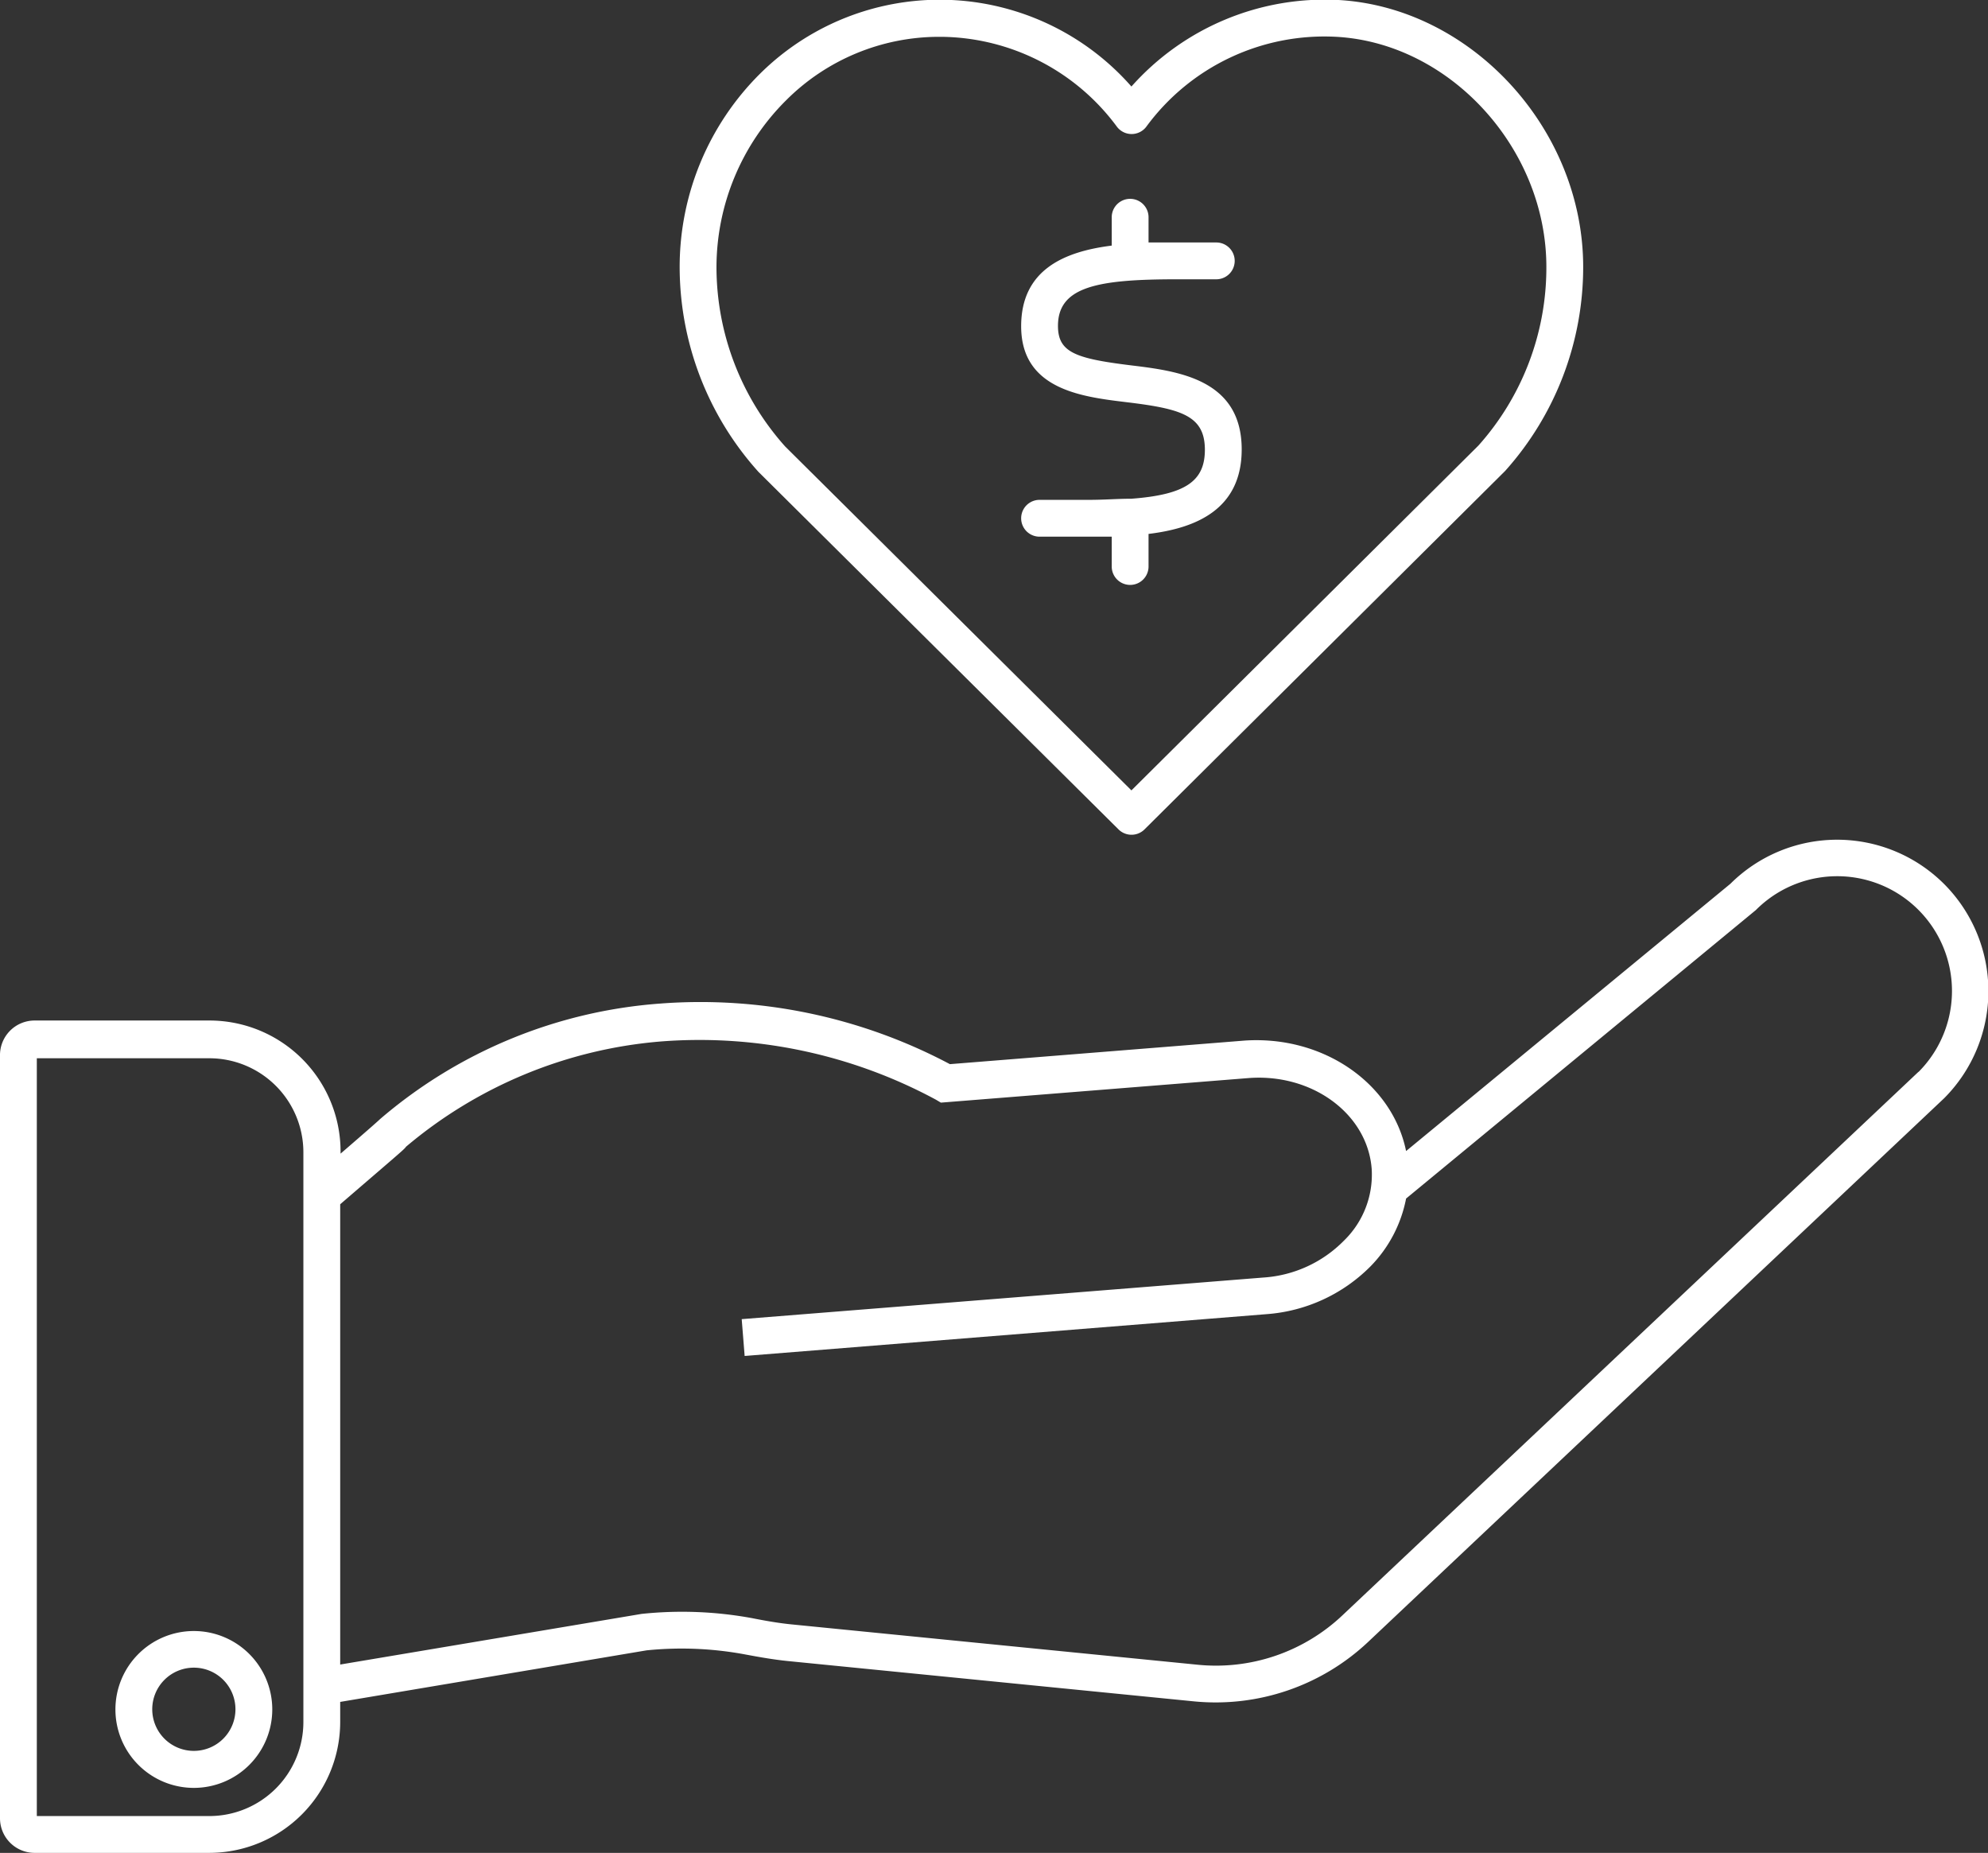
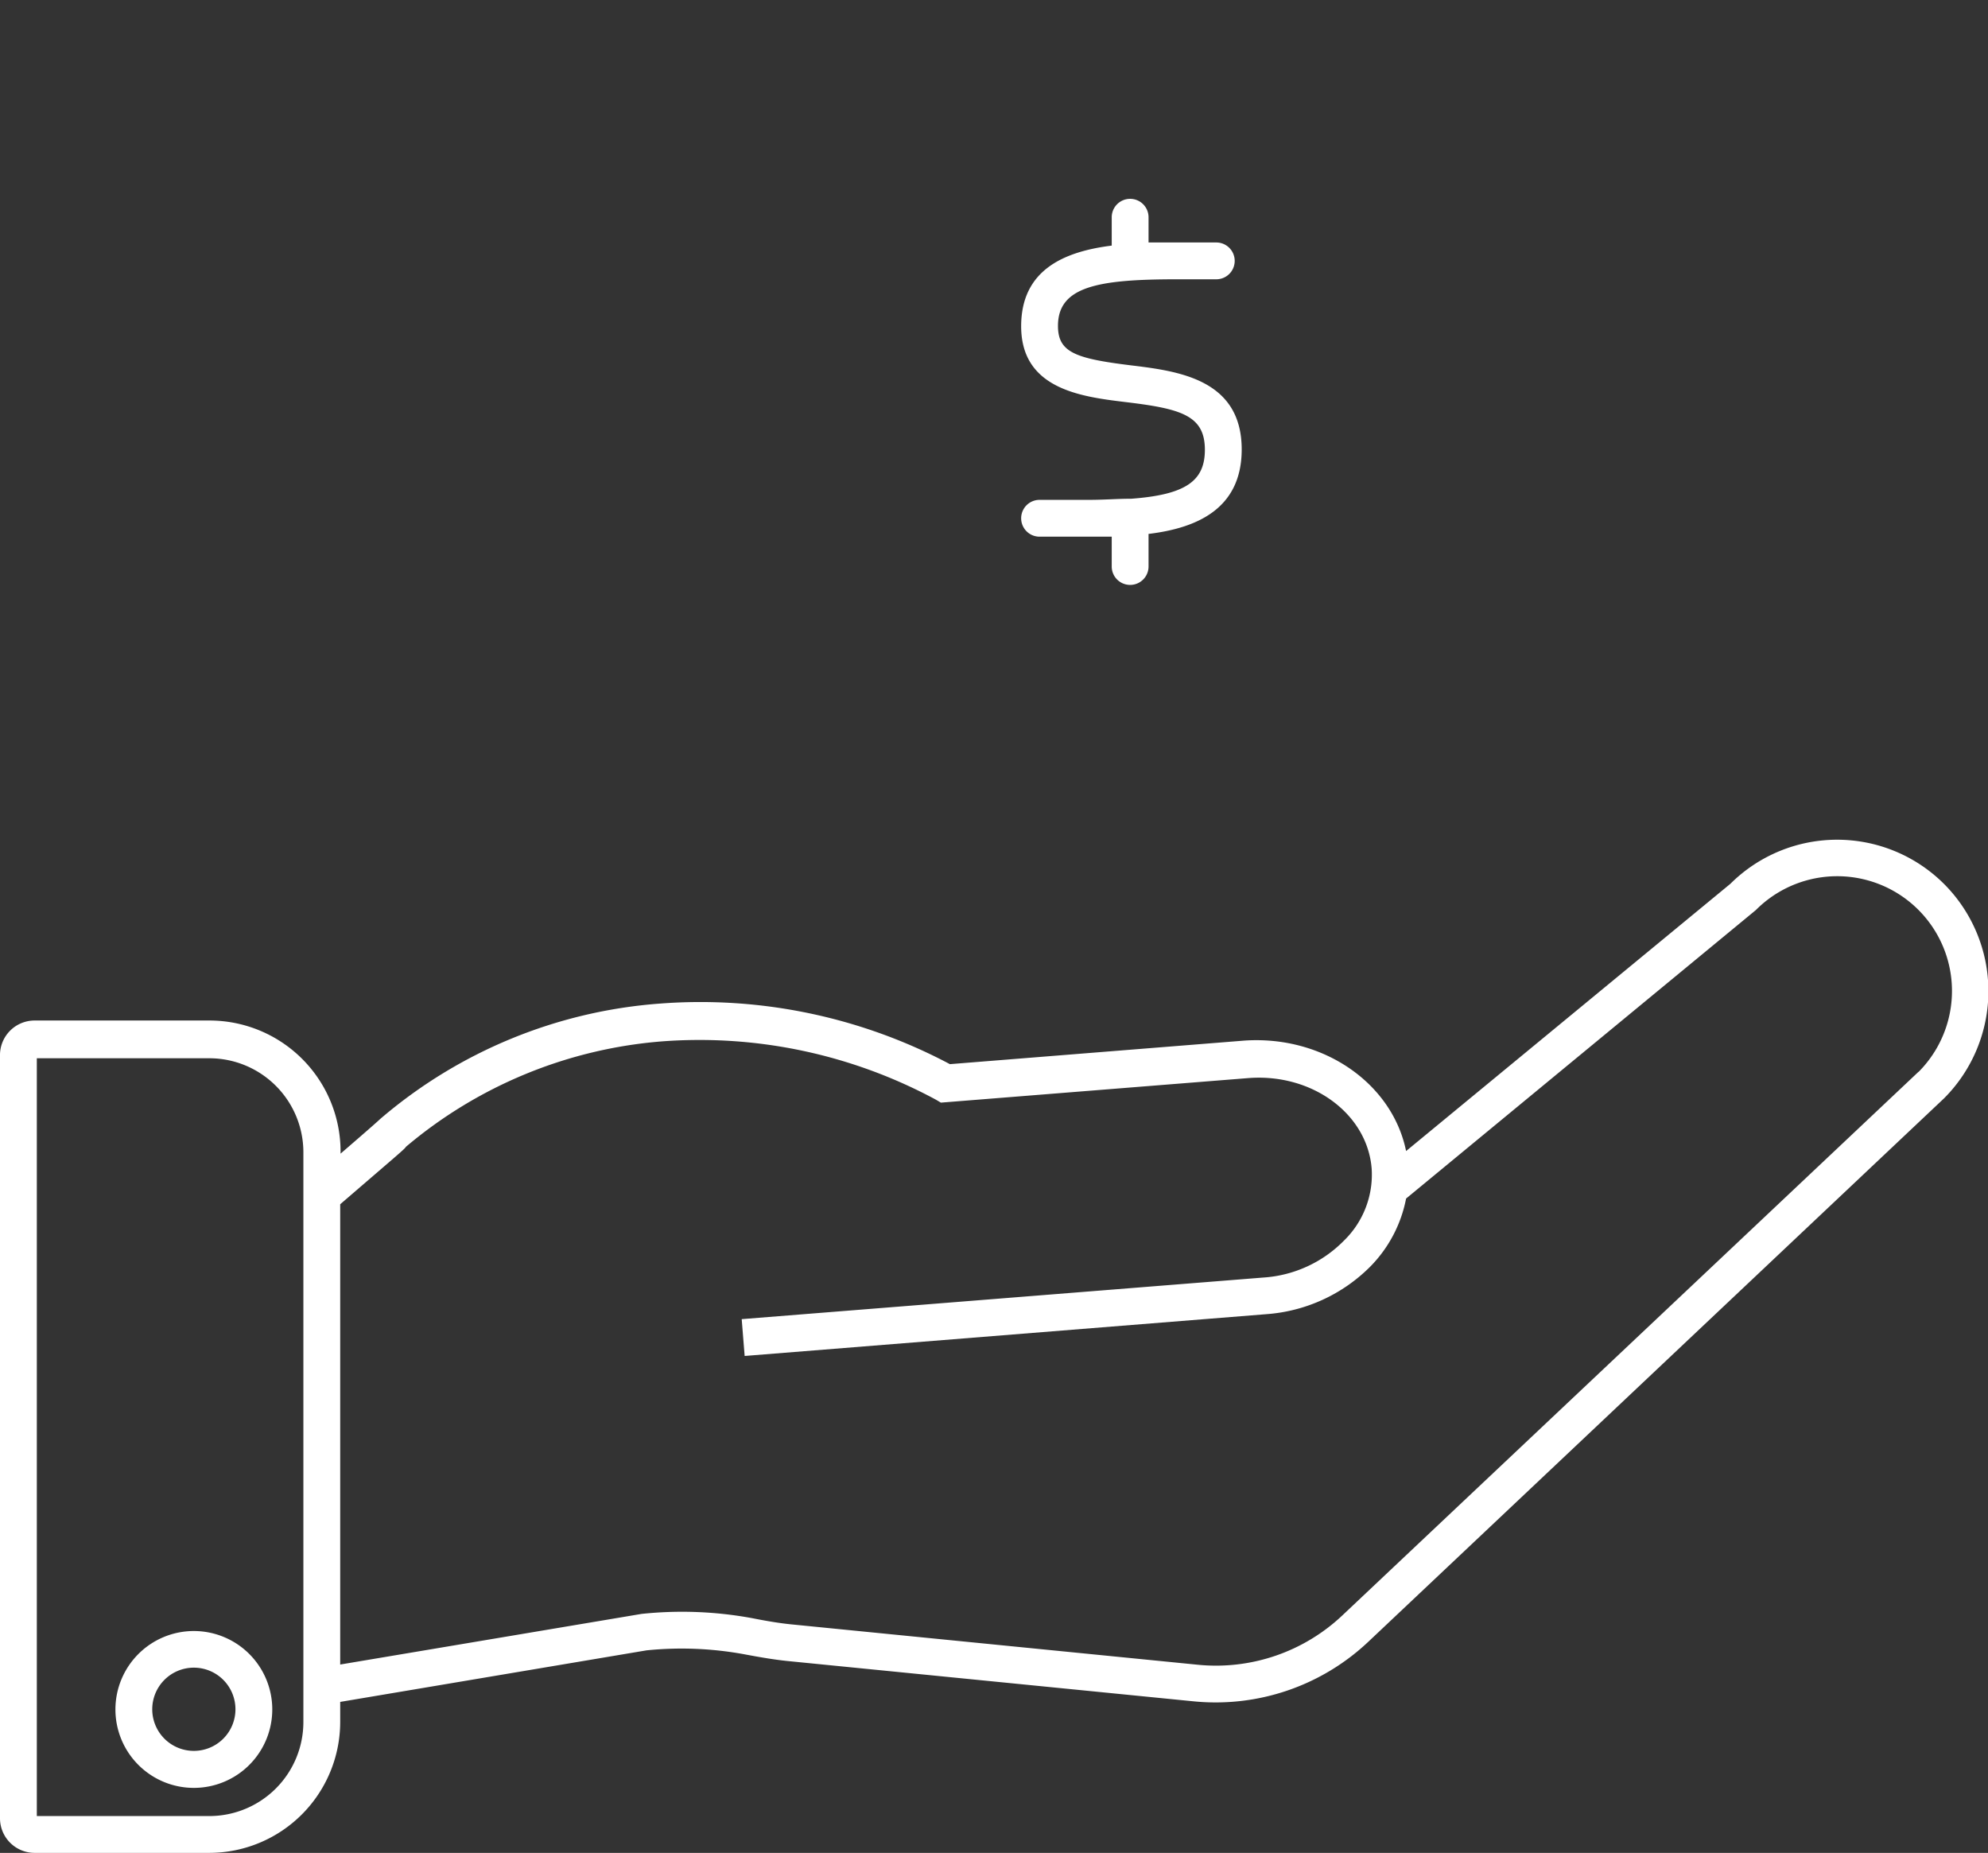
<svg xmlns="http://www.w3.org/2000/svg" id="icon" viewBox="0 0 107.99 100.64">
  <rect x="0" y="0" width="107.99" height="100.64" fill="#333333" stroke="none" />
  <defs>
    <style>.cls-1{fill:#fff;}</style>
  </defs>
  <path class="cls-1" d="M105.59,48A8.22,8.22,0,0,0,94,48L76.38,62.52c-.75-3.68-4.5-6.29-8.78-6l-16,1.28a28.9,28.9,0,0,0-15.75-3.29,26.31,26.31,0,0,0-15.2,6.27c-.06.06-.41.38-2.15,1.88v-.12a7.12,7.12,0,0,0-7.11-7.11H1.88A1.88,1.88,0,0,0,0,57.35V98.77a1.88,1.88,0,0,0,1.88,1.87h9.49a7.12,7.12,0,0,0,7.11-7.11V92.44l16.64-2.8a18.81,18.81,0,0,1,5.35.22c.75.14,1.53.28,2.32.36l22.06,2.19a12.08,12.08,0,0,0,9.46-3.22l31.3-29.54A8.24,8.24,0,0,0,105.59,48ZM16.48,93.53a5.11,5.11,0,0,1-5.11,5.11H2V57.48h9.37a5.11,5.11,0,0,1,5.11,5.11Zm87.73-35.31L72.93,87.73a10,10,0,0,1-7.88,2.69L43,88.23c-.71-.07-1.44-.2-2.15-.34a21,21,0,0,0-6-.23L18.48,90.41v-25c3.31-2.85,3.5-3,3.57-3.12A24.54,24.54,0,0,1,36,56.56a27.06,27.06,0,0,1,14.84,3.17l.27.16,16.66-1.33c3.48-.29,6.5,1.92,6.74,4.91A5,5,0,0,1,73,67.39a6.75,6.75,0,0,1-4.37,2L40.29,71.65l.16,2,28.34-2.27a8.87,8.87,0,0,0,5.65-2.59,7.21,7.21,0,0,0,1.94-3.69l19-15.67a6.23,6.23,0,0,1,8.84,8.79Z" />
  <path class="cls-1" d="M10.53,88.59a4.26,4.26,0,1,0,4.26,4.25A4.26,4.26,0,0,0,10.53,88.59Zm0,6.51a2.26,2.26,0,1,1,2.26-2.26A2.26,2.26,0,0,1,10.53,95.1Z" />
  <path class="cls-1" d="M61.44,27.09h0l-.08,0c-.65,0-1.38.06-2.21.06H56.47a1,1,0,0,0,0,2h3.92v1.62a1,1,0,0,0,2,0V29c2.57-.31,5.06-1.33,5.06-4.59,0-3.84-3.5-4.26-6.05-4.57-3-.37-3.93-.71-3.93-2.14,0-2.14,2.18-2.53,6.46-2.53h2.14a1,1,0,0,0,0-2H63.93c-.48,0-1,0-1.54,0V11.8a1,1,0,1,0-2,0v1.54c-2.56.32-4.92,1.3-4.92,4.38,0,3.43,3.29,3.83,5.68,4.12,3,.36,4.3.72,4.3,2.59C65.45,26.12,64.42,26.87,61.44,27.09Z" />
  <path class="cls-1" d="M66.06,13.19Z" />
-   <path class="cls-1" d="M60.76,45.05a1,1,0,0,0,.7.29,1,1,0,0,0,.71-.29L81.76,25.58A16.59,16.59,0,0,0,86,14.5C86,7,79.92.41,72.71,0A14.05,14.05,0,0,0,61.46,4.7,13.86,13.86,0,0,0,41.29,4,14.79,14.79,0,0,0,36.92,14.5,16.65,16.65,0,0,0,41.2,25.63ZM42.7,5.45A11.75,11.75,0,0,1,51,2h.15a12,12,0,0,1,9.52,4.88,1,1,0,0,0,1.6,0A12,12,0,0,1,72.6,2h0C78.78,2.35,84,8.07,84,14.5a14.5,14.5,0,0,1-3.69,9.7L61.46,42.93,42.65,24.25a14.63,14.63,0,0,1-3.73-9.75A12.8,12.8,0,0,1,42.7,5.45Z" />
</svg>